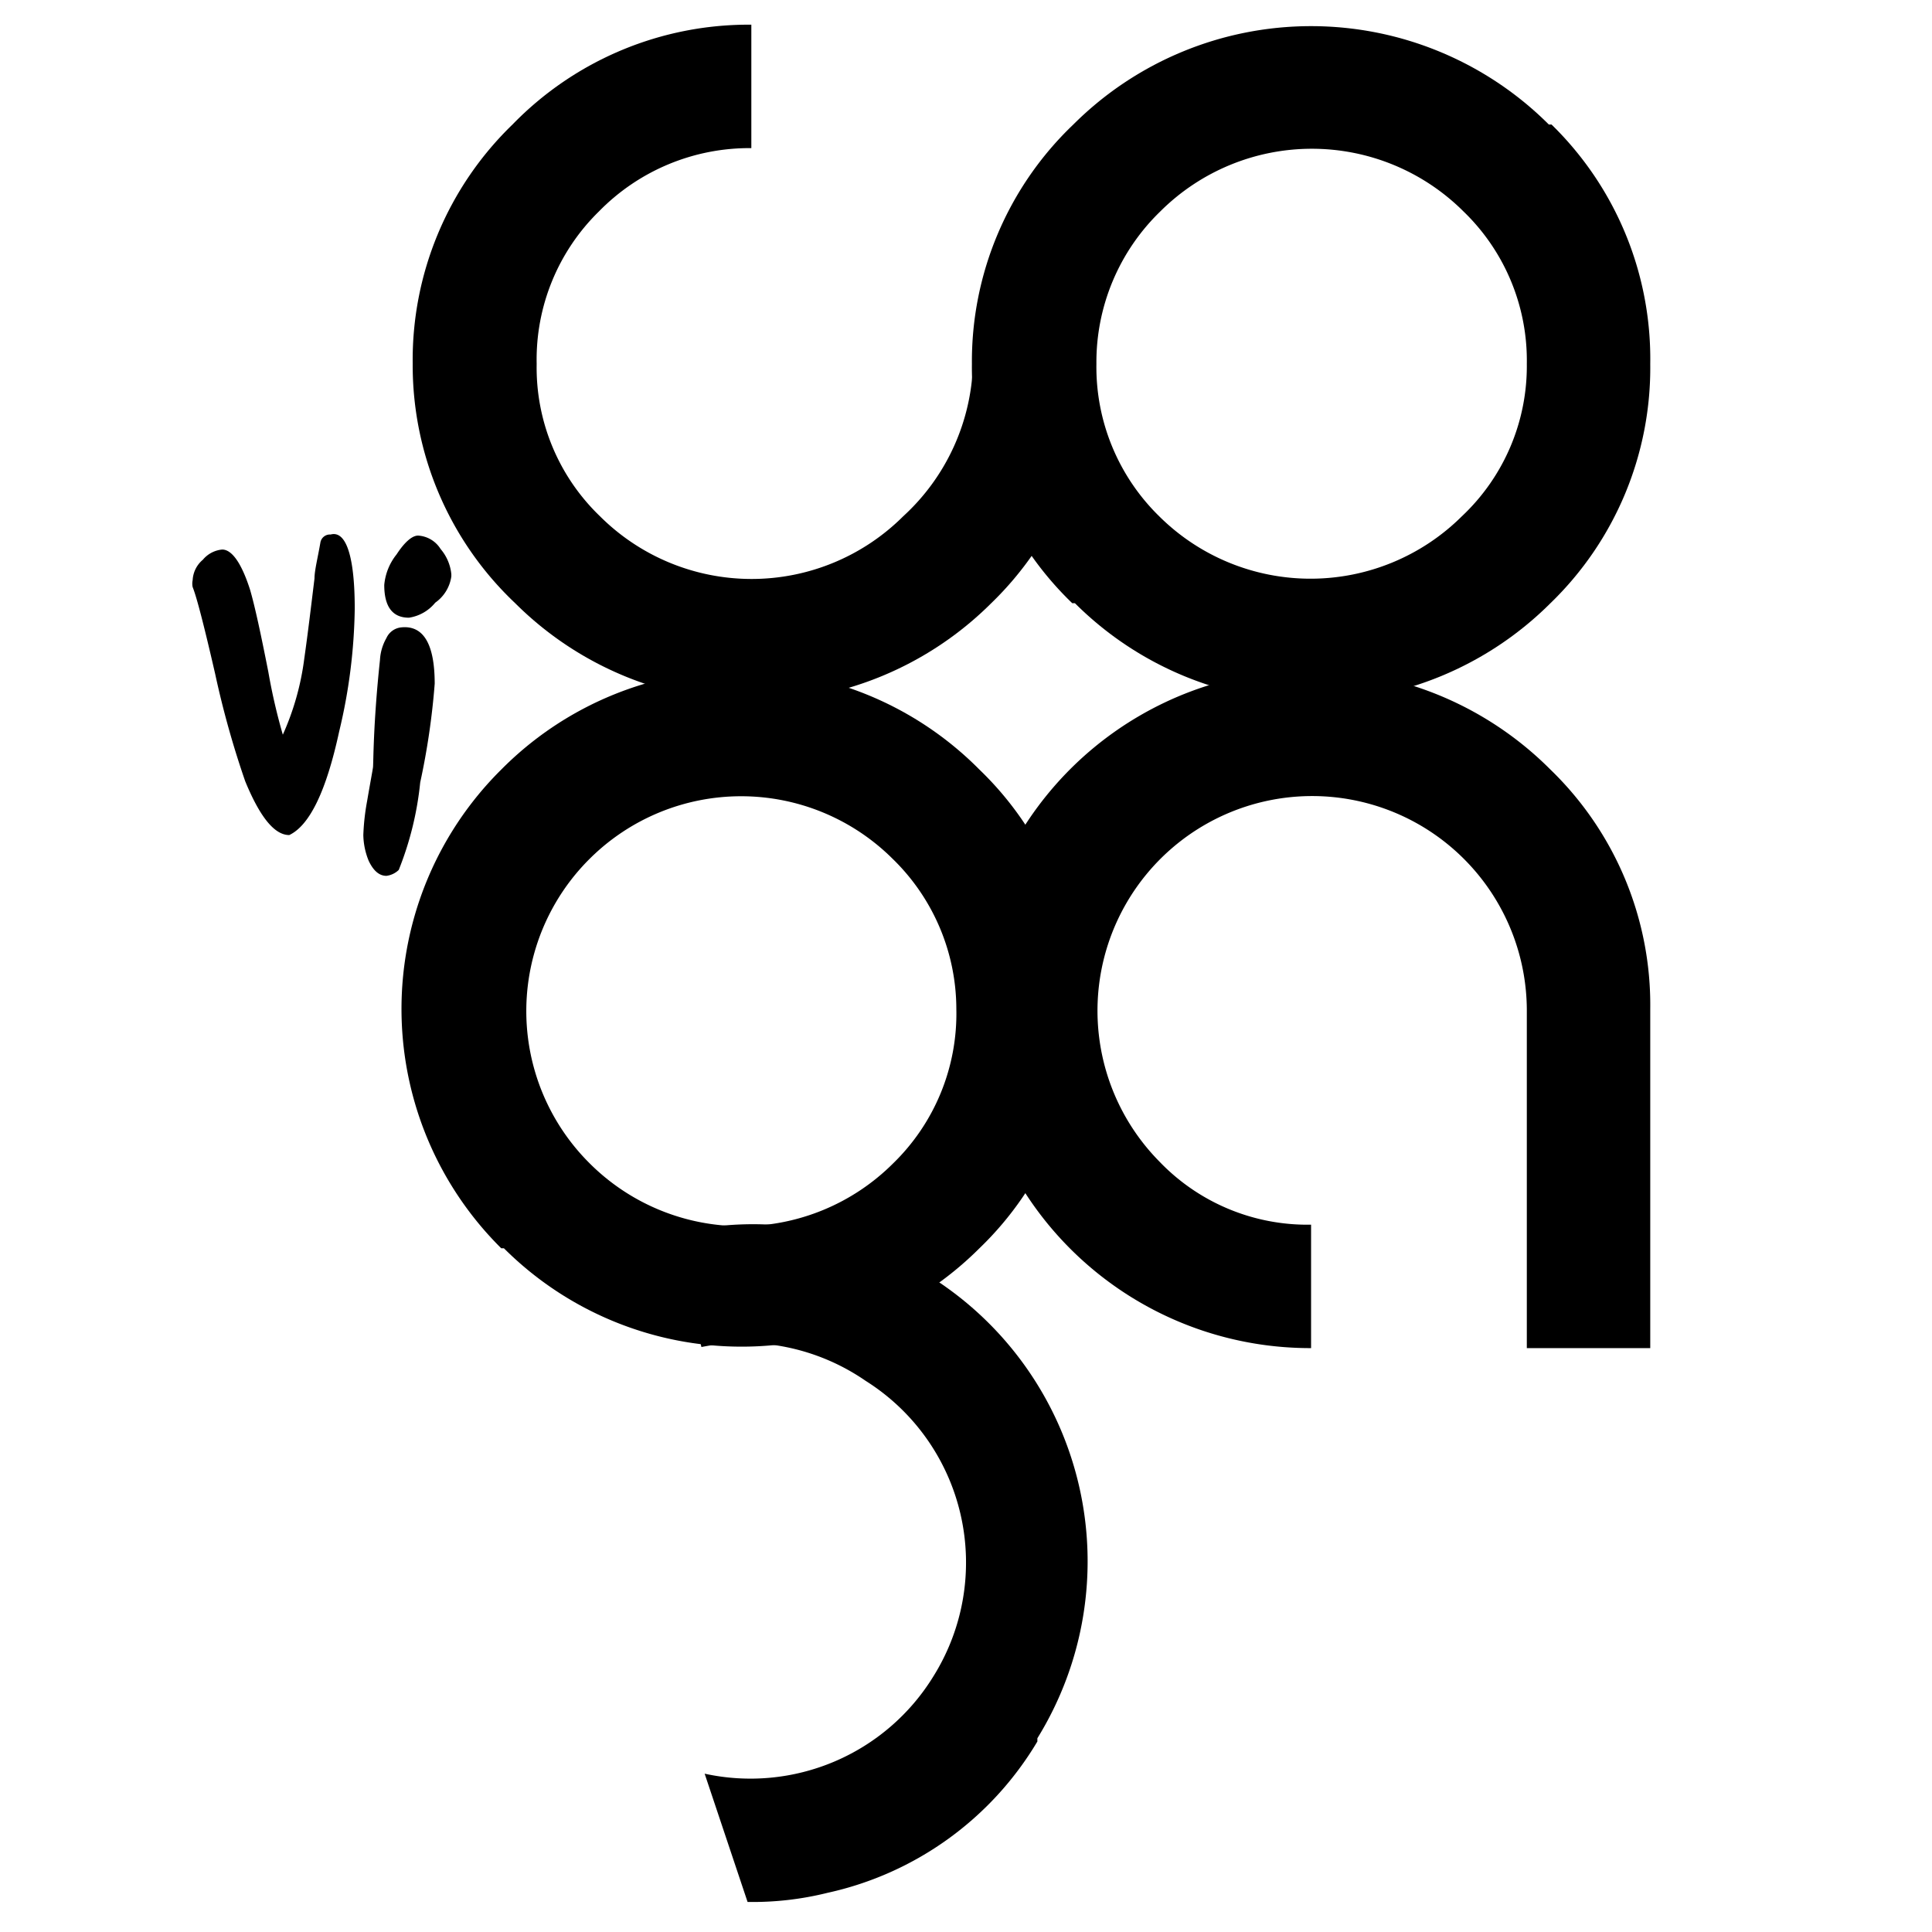
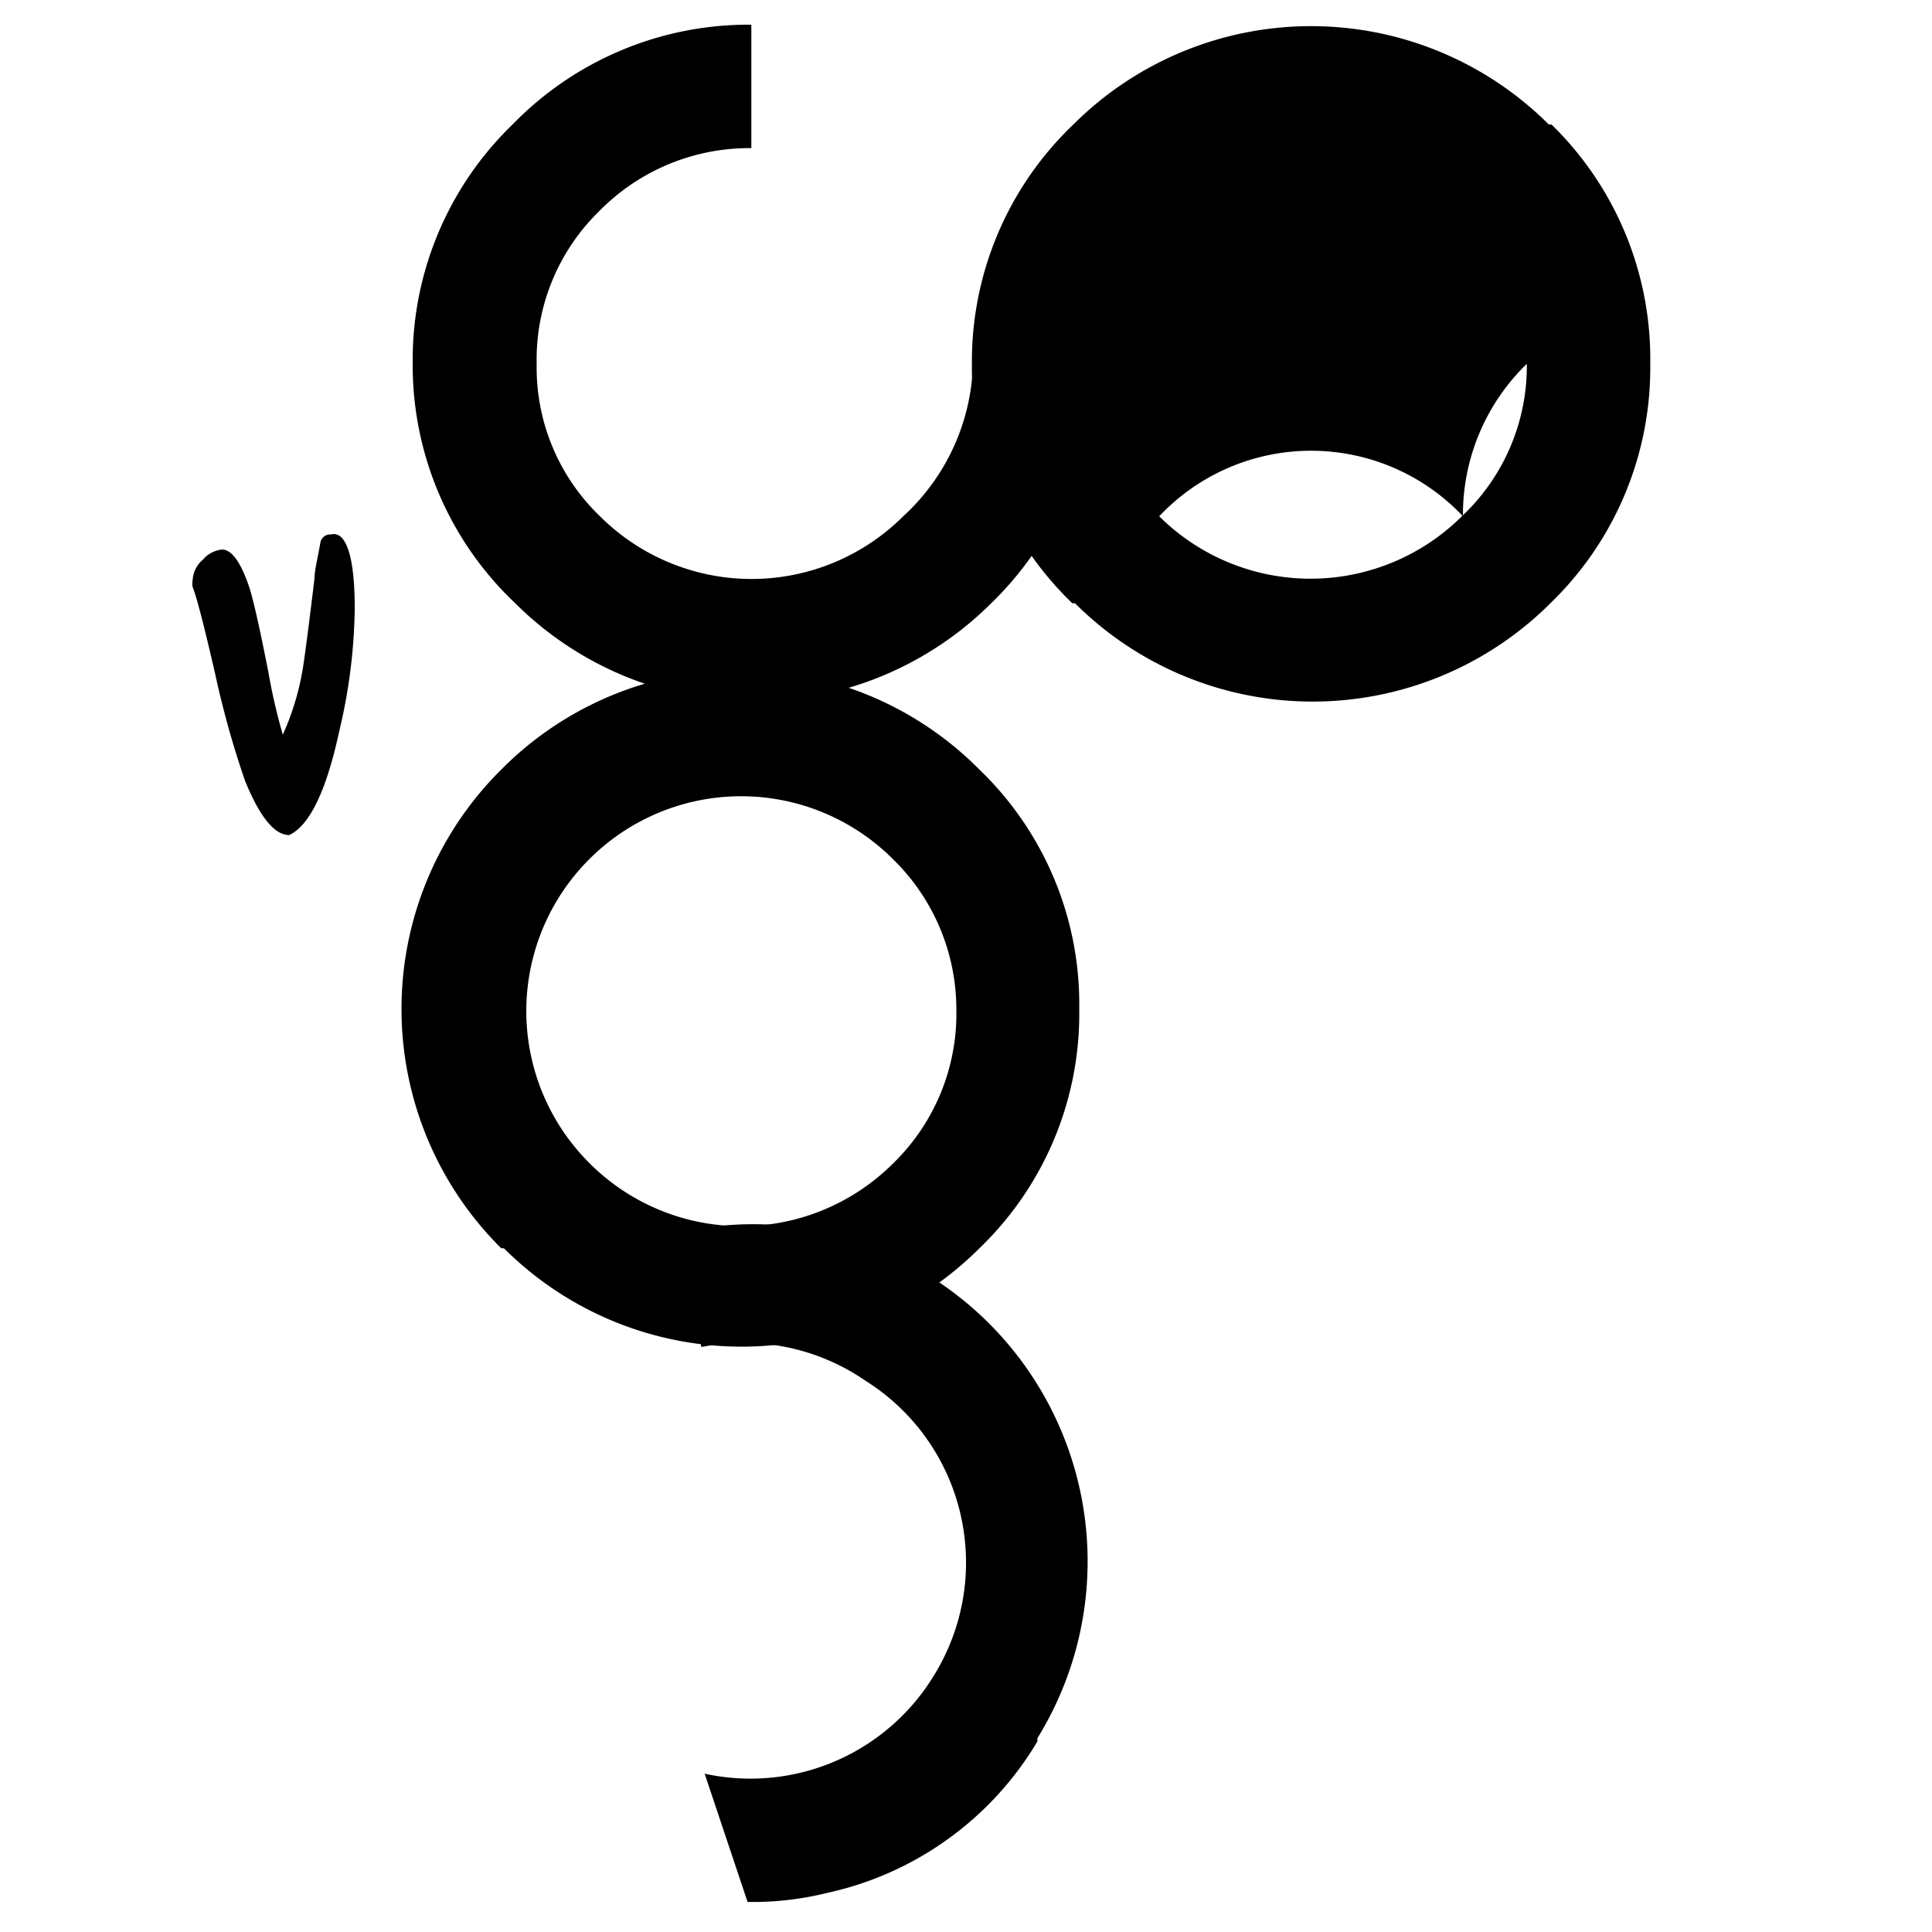
<svg xmlns="http://www.w3.org/2000/svg" viewBox="0 0 36 36">
  <g id="Ebene_2" data-name="Ebene 2">
    <g id="Ebene_1-2" data-name="Ebene 1">
      <g>
        <rect width="36" height="36" style="fill: none" />
        <g>
          <path d="M20.33,6.78a6.1,6.1,0,0,1-1.86,4.46,6.28,6.28,0,0,1-8.87,0l0,0A6.1,6.1,0,0,1,7.69,6.78,6.1,6.1,0,0,1,9.55,2.32,6.13,6.13,0,0,1,14,.46v2.3a3.92,3.92,0,0,0-2.84,1.18A3.86,3.86,0,0,0,10,6.78a3.84,3.84,0,0,0,1.18,2.84,4,4,0,0,0,5.65,0l0,0a4,4,0,0,0,1.3-2.84Z" />
-           <path d="M30.75,6.78a6.1,6.1,0,0,1-1.86,4.46,6.27,6.27,0,0,1-8.86,0l-.05,0a6.1,6.1,0,0,1-1.87-4.46A6.1,6.1,0,0,1,20,2.32a6.27,6.27,0,0,1,8.86,0l.05,0A6.1,6.1,0,0,1,30.75,6.78Zm-2.3,0a3.86,3.86,0,0,0-1.18-2.84,4,4,0,0,0-5.65,0l0,0a3.91,3.91,0,0,0-1.19,2.84A3.89,3.89,0,0,0,21.6,9.62a4,4,0,0,0,5.64,0l0,0A3.84,3.84,0,0,0,28.45,6.78Z" />
-           <path d="M30.75,25.12h-2.3V18.8a4,4,0,1,0-6.85,2.84,3.82,3.82,0,0,0,2.83,1.18v2.3a6.32,6.32,0,1,1,4.46-10.78,6.1,6.1,0,0,1,1.86,4.46Z" />
+           <path d="M30.75,6.78a6.1,6.1,0,0,1-1.86,4.46,6.27,6.27,0,0,1-8.86,0l-.05,0a6.1,6.1,0,0,1-1.87-4.46A6.1,6.1,0,0,1,20,2.32a6.27,6.27,0,0,1,8.86,0l.05,0A6.1,6.1,0,0,1,30.75,6.78Zm-2.3,0l0,0a3.91,3.91,0,0,0-1.19,2.84A3.89,3.89,0,0,0,21.6,9.62a4,4,0,0,0,5.64,0l0,0A3.84,3.84,0,0,0,28.45,6.78Z" />
          <path d="M20.11,18.8a6.06,6.06,0,0,1-1.86,4.46,6.27,6.27,0,0,1-8.86,0l-.05,0a6.28,6.28,0,0,1,0-8.92,6.27,6.27,0,0,1,8.86-.05l.05.05A6.06,6.06,0,0,1,20.11,18.8Zm-2.29,0A3.91,3.91,0,0,0,16.63,16a4,4,0,0,0-5.64,0l0,0a4,4,0,0,0,0,5.68,4,4,0,0,0,5.65,0l0,0A3.89,3.89,0,0,0,17.82,18.8Z" />
          <g>
            <path d="M6.61,11.34a10.3,10.3,0,0,1-.29,2.29c-.24,1.11-.55,1.75-.93,1.93-.29,0-.56-.37-.82-1a17.2,17.2,0,0,1-.56-2q-.31-1.35-.42-1.62a.31.31,0,0,1,0-.13.53.53,0,0,1,.19-.38.53.53,0,0,1,.36-.19c.18,0,.36.25.52.75.09.31.2.82.34,1.53a11,11,0,0,0,.27,1.17,5,5,0,0,0,.4-1.42c.07-.49.13-1,.19-1.49,0-.15.06-.38.11-.67a.18.18,0,0,1,.19-.15C6.45,9.88,6.61,10.37,6.61,11.34Z" />
-             <path d="M8.1,12.74a13.6,13.6,0,0,1-.27,1.84,6,6,0,0,1-.4,1.63.4.4,0,0,1-.23.11c-.13,0-.24-.09-.33-.28a1.33,1.33,0,0,1-.1-.48,4.29,4.29,0,0,1,.07-.63c.06-.35.1-.56.11-.63s0-.78.13-2a.92.92,0,0,1,.12-.41.34.34,0,0,1,.28-.2C7.89,11.65,8.1,12,8.1,12.74Zm.31-2a.72.72,0,0,1-.3.49.78.78,0,0,1-.49.28c-.31,0-.46-.21-.46-.61a1.06,1.06,0,0,1,.23-.57c.15-.23.29-.35.4-.35a.53.53,0,0,1,.42.25A.85.85,0,0,1,8.41,10.7Z" />
          </g>
          <path d="M17.34,23.79a6.08,6.08,0,0,0-4.77-.8l.5,2.11a4,4,0,0,1,3.06.63l0,0a4,4,0,0,1,1.26,5.51,4,4,0,0,1-4.26,1.81l.8,2.39a5.78,5.78,0,0,0,1.49-.17,6.06,6.06,0,0,0,3.91-2.82l0-.06A6.27,6.27,0,0,0,17.34,23.79Z" />
        </g>
      </g>
    </g>
  </g>
</svg>